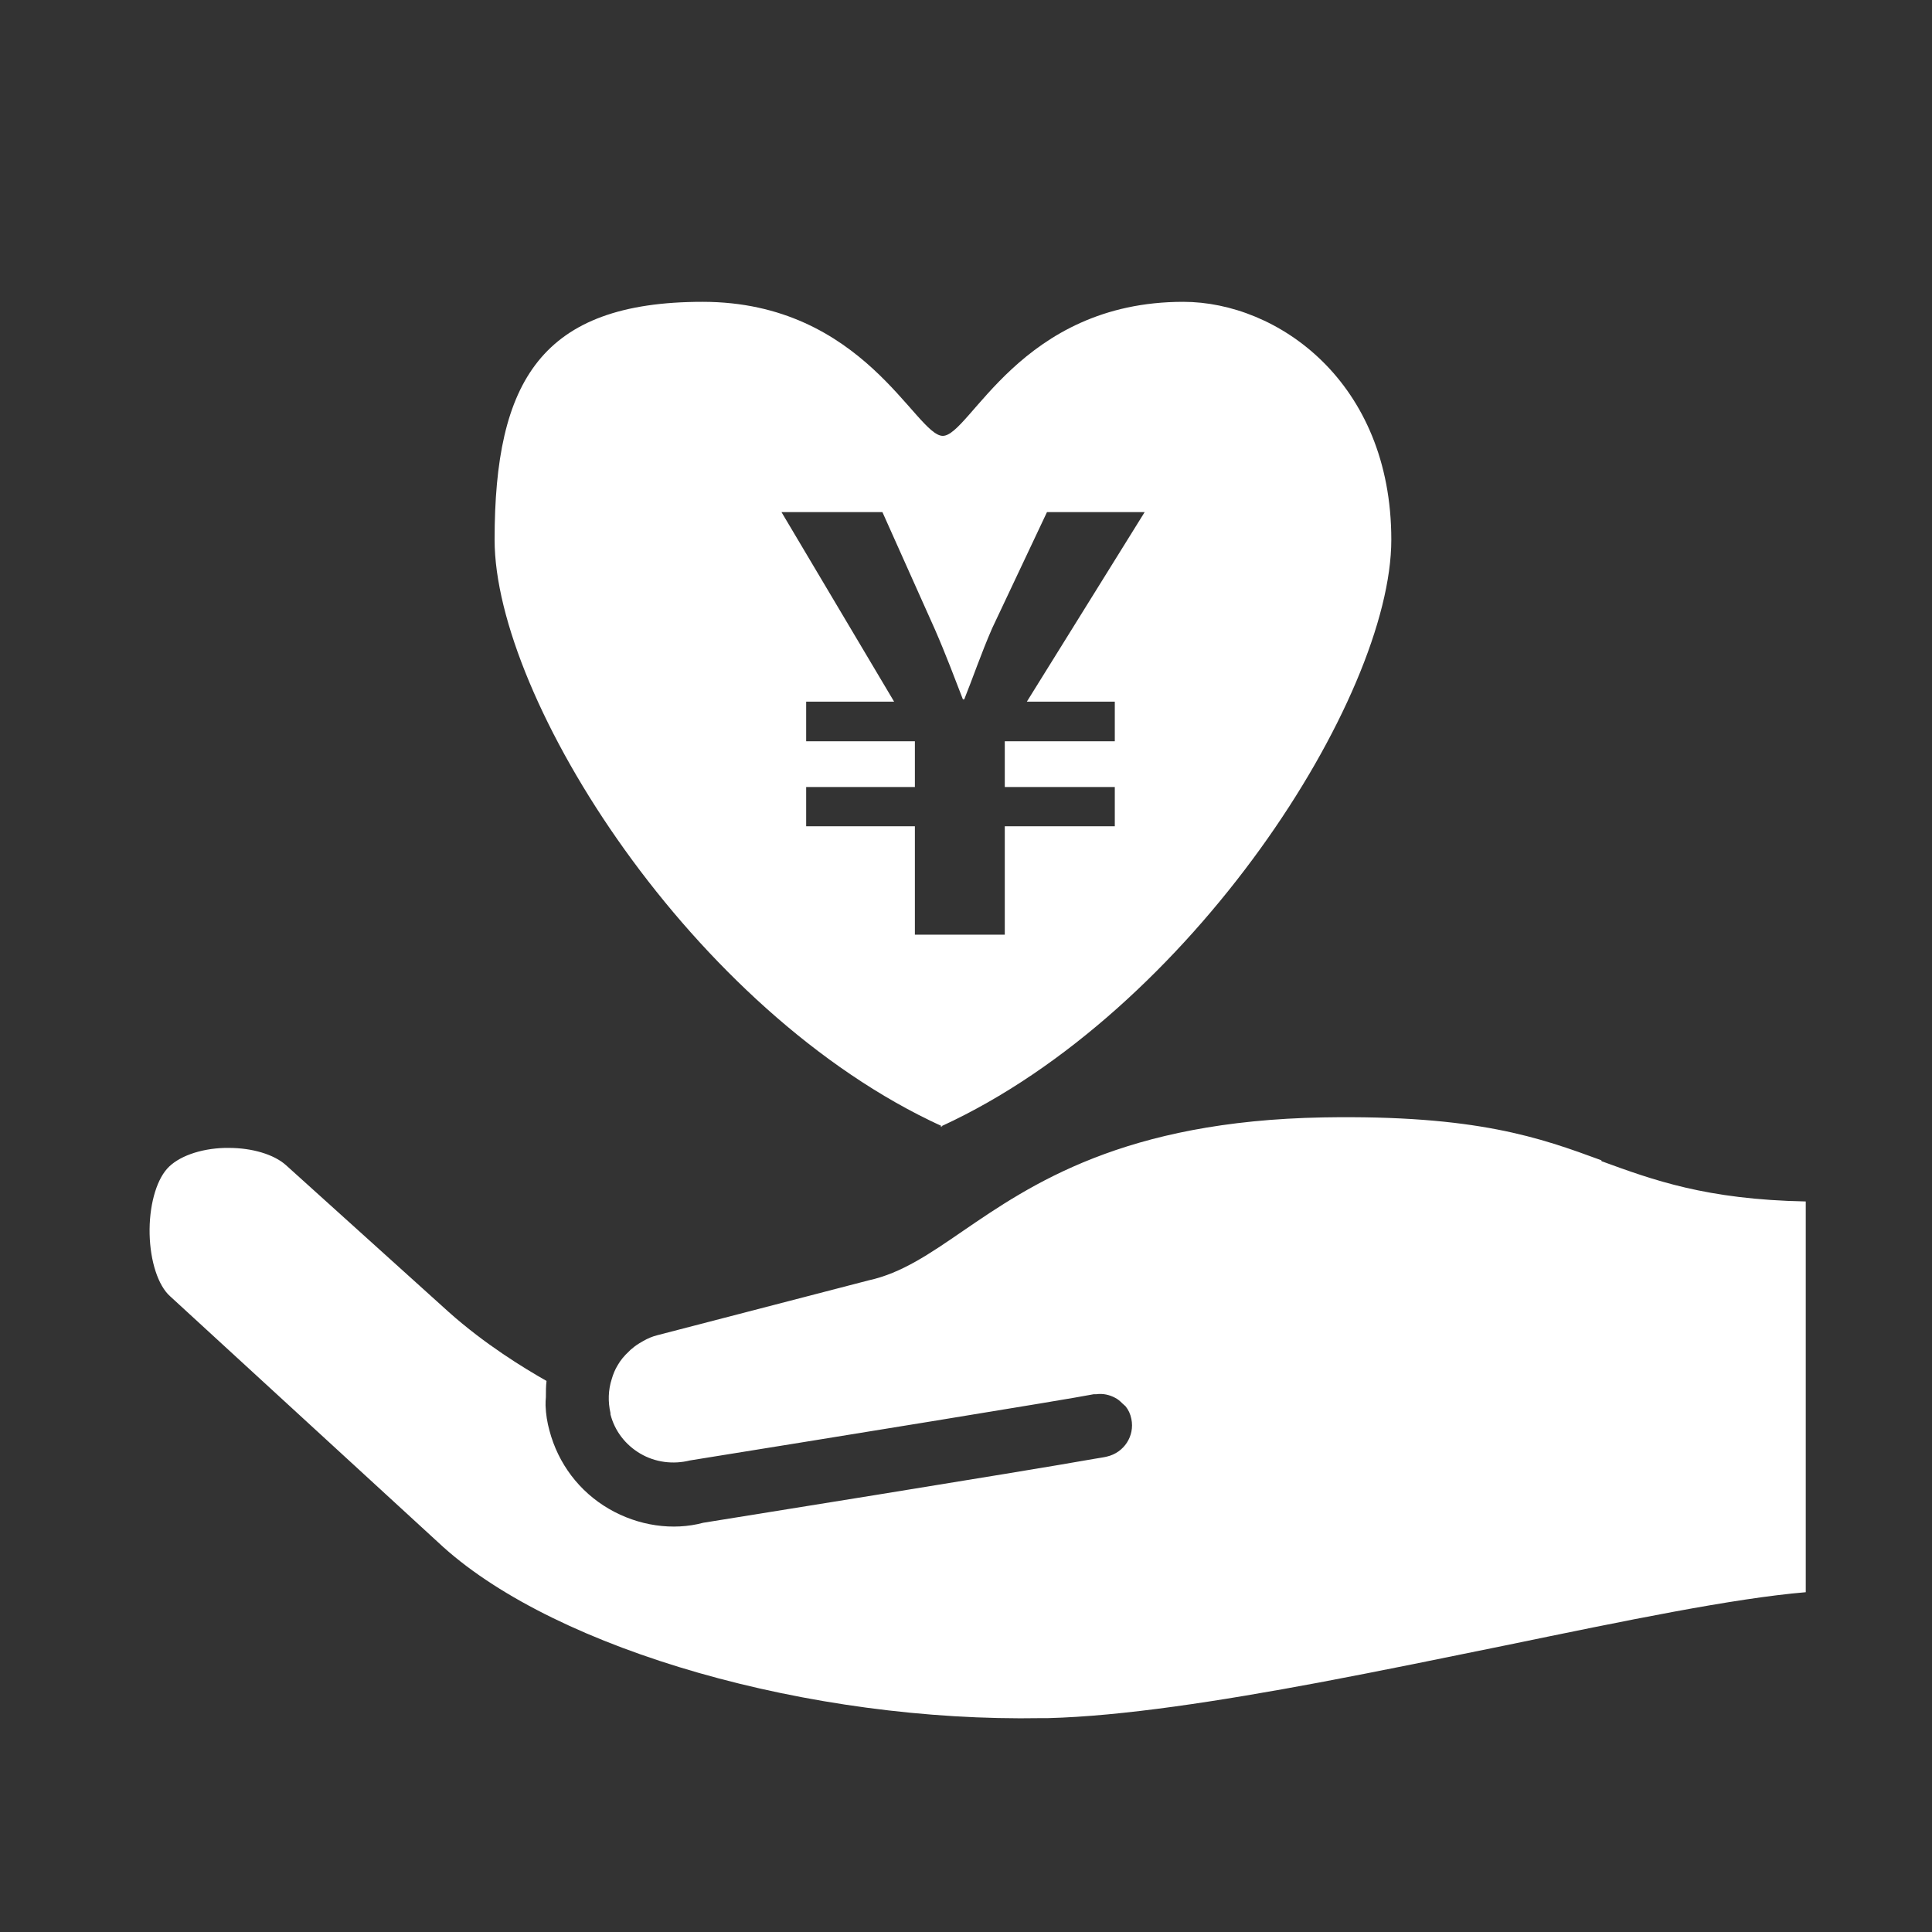
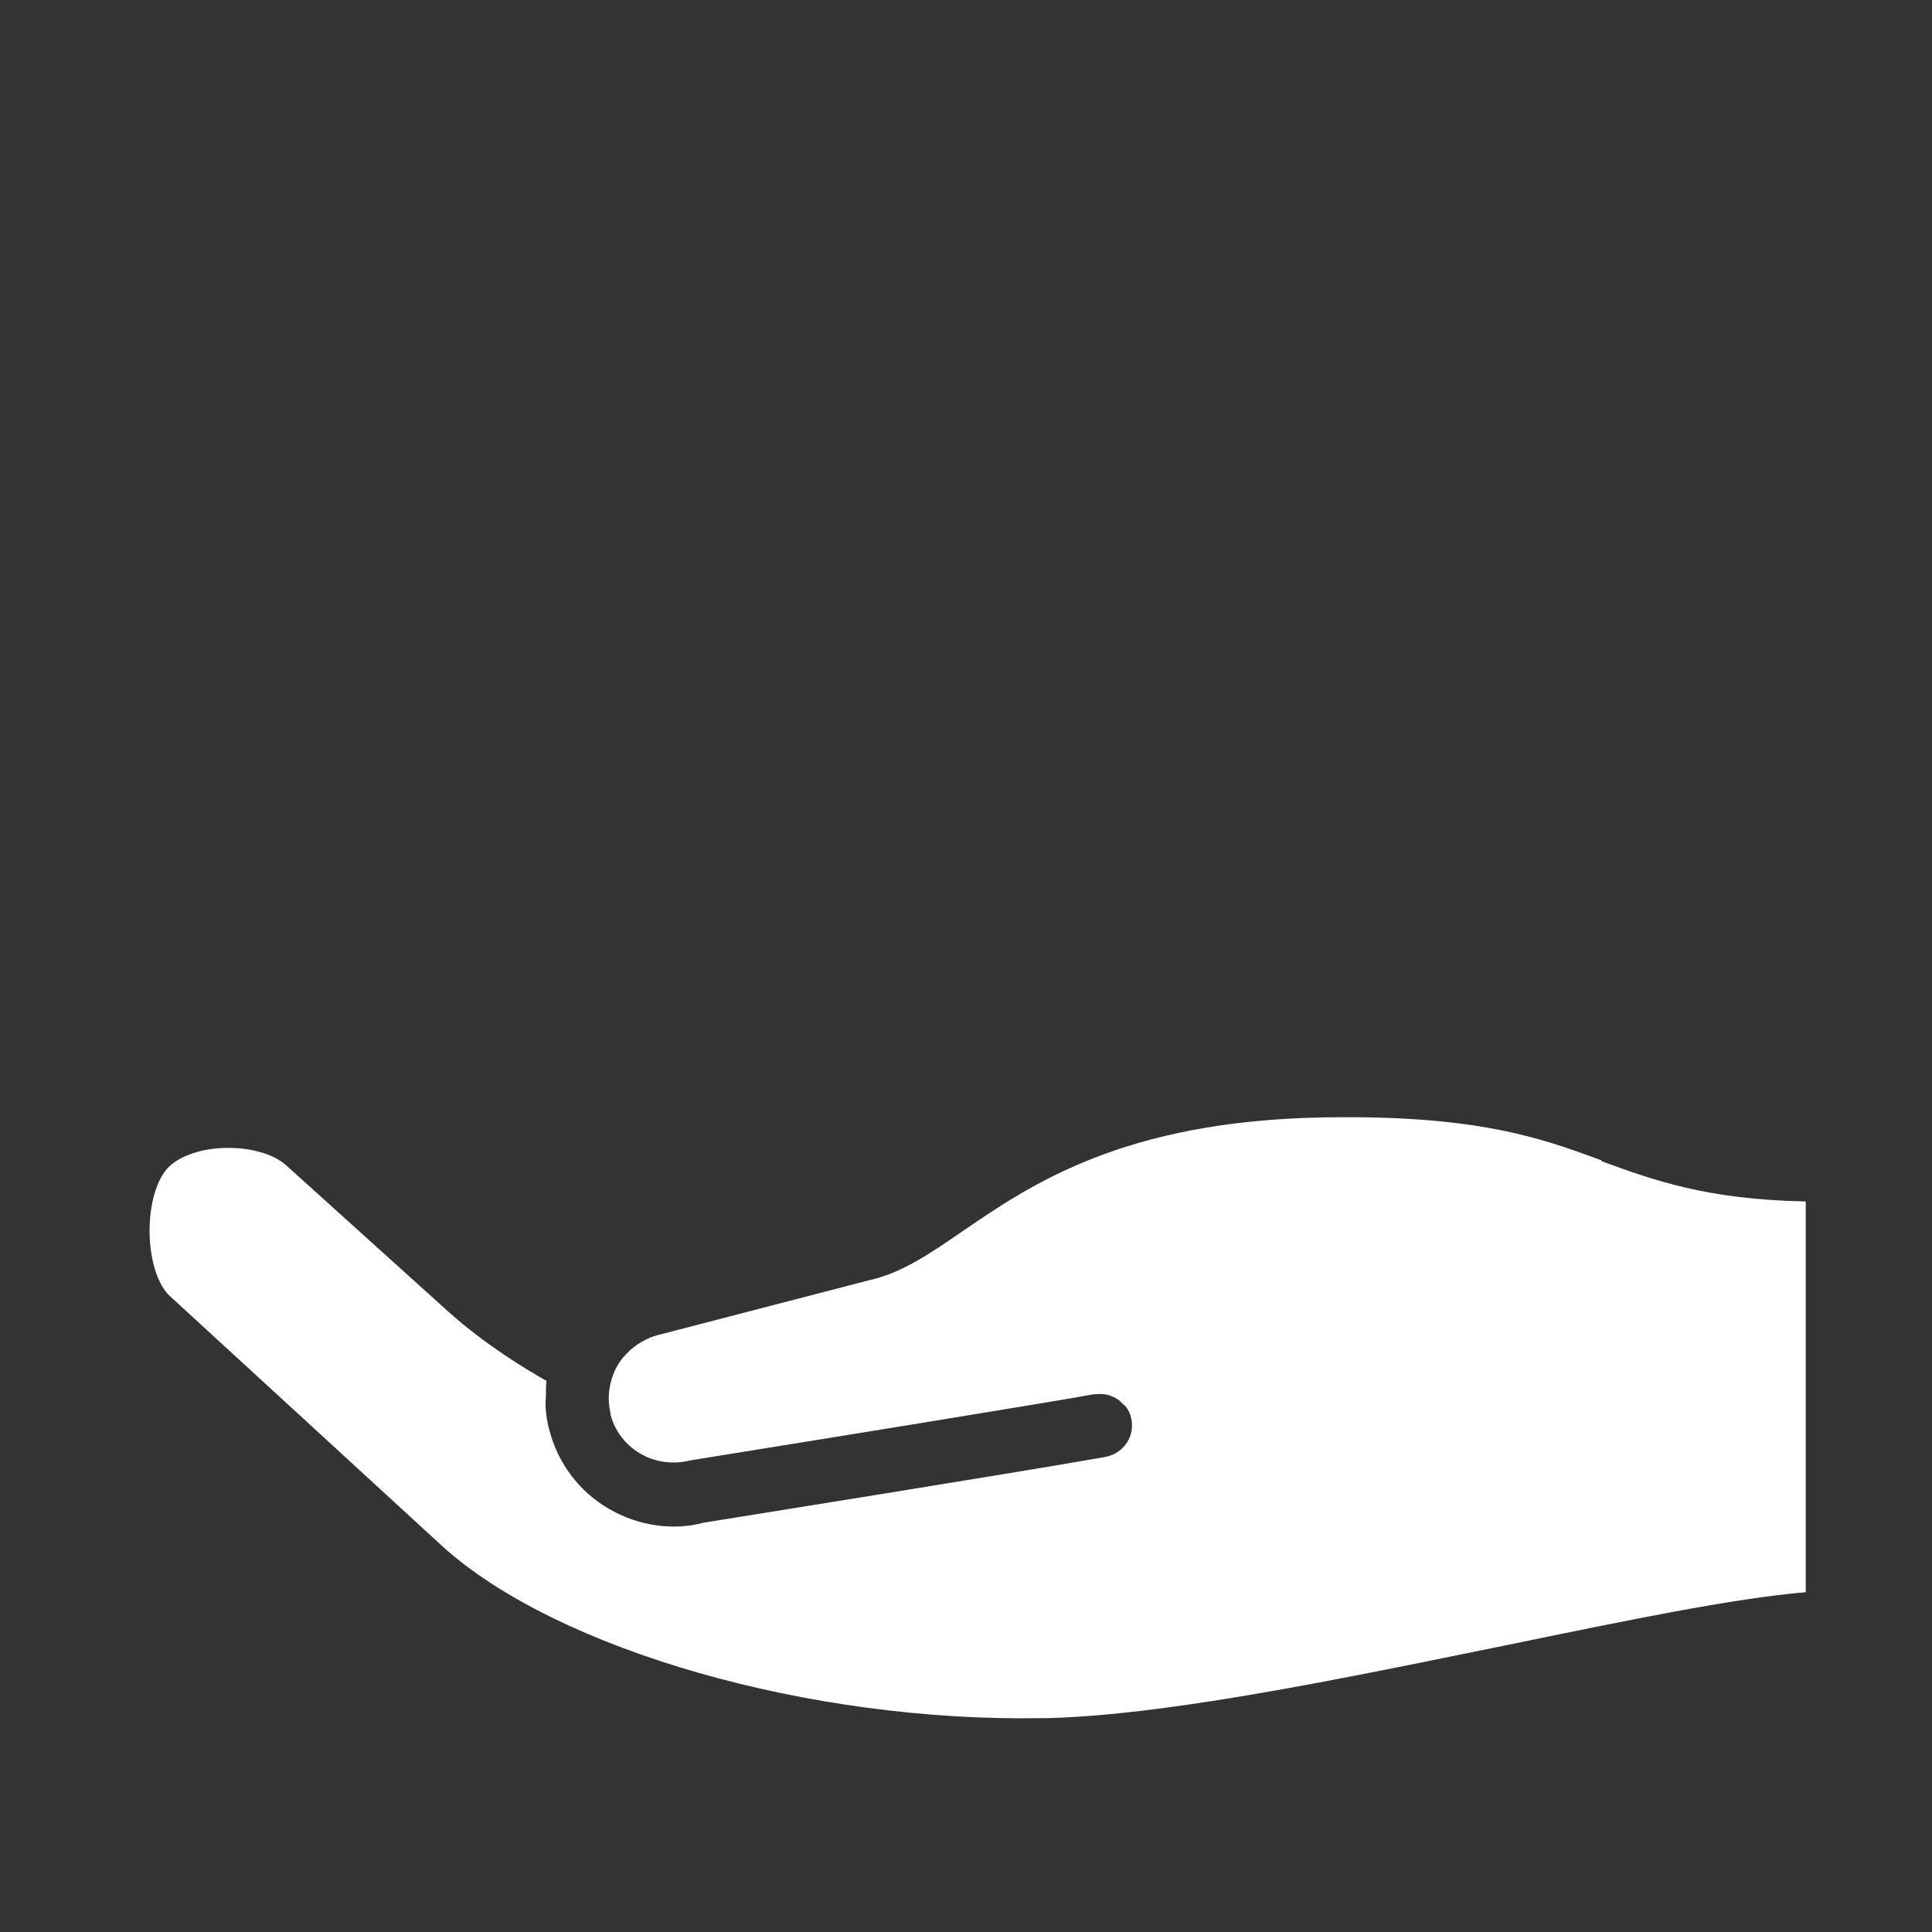
<svg xmlns="http://www.w3.org/2000/svg" id="_レイヤー_1" data-name="レイヤー_1" version="1.1" viewBox="0 0 595.3 595.3">
  <rect x="0" y="0" width="595.3" height="595.3" fill="#333333" stroke="none" />
  <defs>
    <style>
      .st0 {
        fill: #fff;
      }
    </style>
  </defs>
-   <path class="st0" d="M290.5,347.2c-.1,0-.3-.1-.4-.2-.1,0-.3.1-.4.2h.8Z" />
-   <path class="st0" d="M290.1,347c76.9-35.3,138.6-132,138.6-180.7s-35.1-73.3-64.1-73.3c-50.3,0-65.7,41.3-74.1,41.3s-24.3-41.3-74-41.3-64.1,24.4-64.1,73.3,60.9,145.5,137.8,180.7ZM271.9,157.8l16.2,36.2c3.4,7.8,6.2,15.3,8.6,21.5h.4c2.4-5.9,5.2-14.1,8.6-21.9l16.9-35.8h30.1l-36.3,58.4h27.1v12.2h-33.9v14.1h33.9v12.1h-33.9v33.4h-27.7v-33.4h-33.5v-12.1h33.5v-14.1h-33.5v-12.2h27.1l-34.7-58.4h31.1Z" />
  <path class="st0" d="M493.4,357.5c-18.8-6.9-38.3-14-85.6-13.2-61.6,1.1-90.2,20.7-111.1,35-10.2,7-18.9,13-29,15.2l-65.1,16.9c-1.6.4-3,1-4.4,1.8-.4.2-.8.5-1.2.7-1,.6-1.9,1.3-2.7,2-.2.2-.4.4-.6.6-1.3,1.2-2.5,2.6-3.4,4.2-.8,1.3-1.4,2.8-1.8,4.2-1.1,3.4-1.2,7-.4,10.5,0,.1,0,.3,0,.4,1.3,5.1,4.6,9.4,9.2,12.1,4.6,2.7,10.1,3.4,15.3,2.1,40.4-6.5,117-18.9,124.4-20.4.3,0,.5,0,.8,0,2.1-.3,4.1.2,5.8,1.1.8.4,1.5,1,2.2,1.7.3.3.7.6,1,.9.9,1.1,1.5,2.4,1.8,3.9,1.1,5.3-2.3,10.4-7.5,11.6-.7.2-2.1.4-3.9.7-21.8,3.9-116.2,19-120.5,19.7-9.3,2.5-20,1-29.1-4.3-9.1-5.3-15.6-13.9-18.3-24.1-.7-2.5-1.1-5.1-1.2-7.7,0-.9,0-1.7.1-2.6,0-1.7,0-3.4.2-5-6.9-3.9-19-11.3-30.1-21.2l-50.2-45.3c-3.7-3.3-10.4-5.3-17.6-5.3s-.8,0-1.2,0c-7.7.2-14.5,2.7-17.8,6.4-3.5,3.9-5.6,11.8-5.4,20.2.2,8.3,2.6,15.8,6.3,19.1l84.2,77.3c35.4,31.8,113,54,184.4,52.7.6,0,1.3,0,1.9,0,23-.6,52.7-5.2,83.7-11,19.1-3.6,38.6-7.6,57.2-11.4,37.3-7.7,70.2-14.5,92.6-16.4v-120.4c-30.7-.6-47-6.6-62.9-12.4Z" />
</svg>